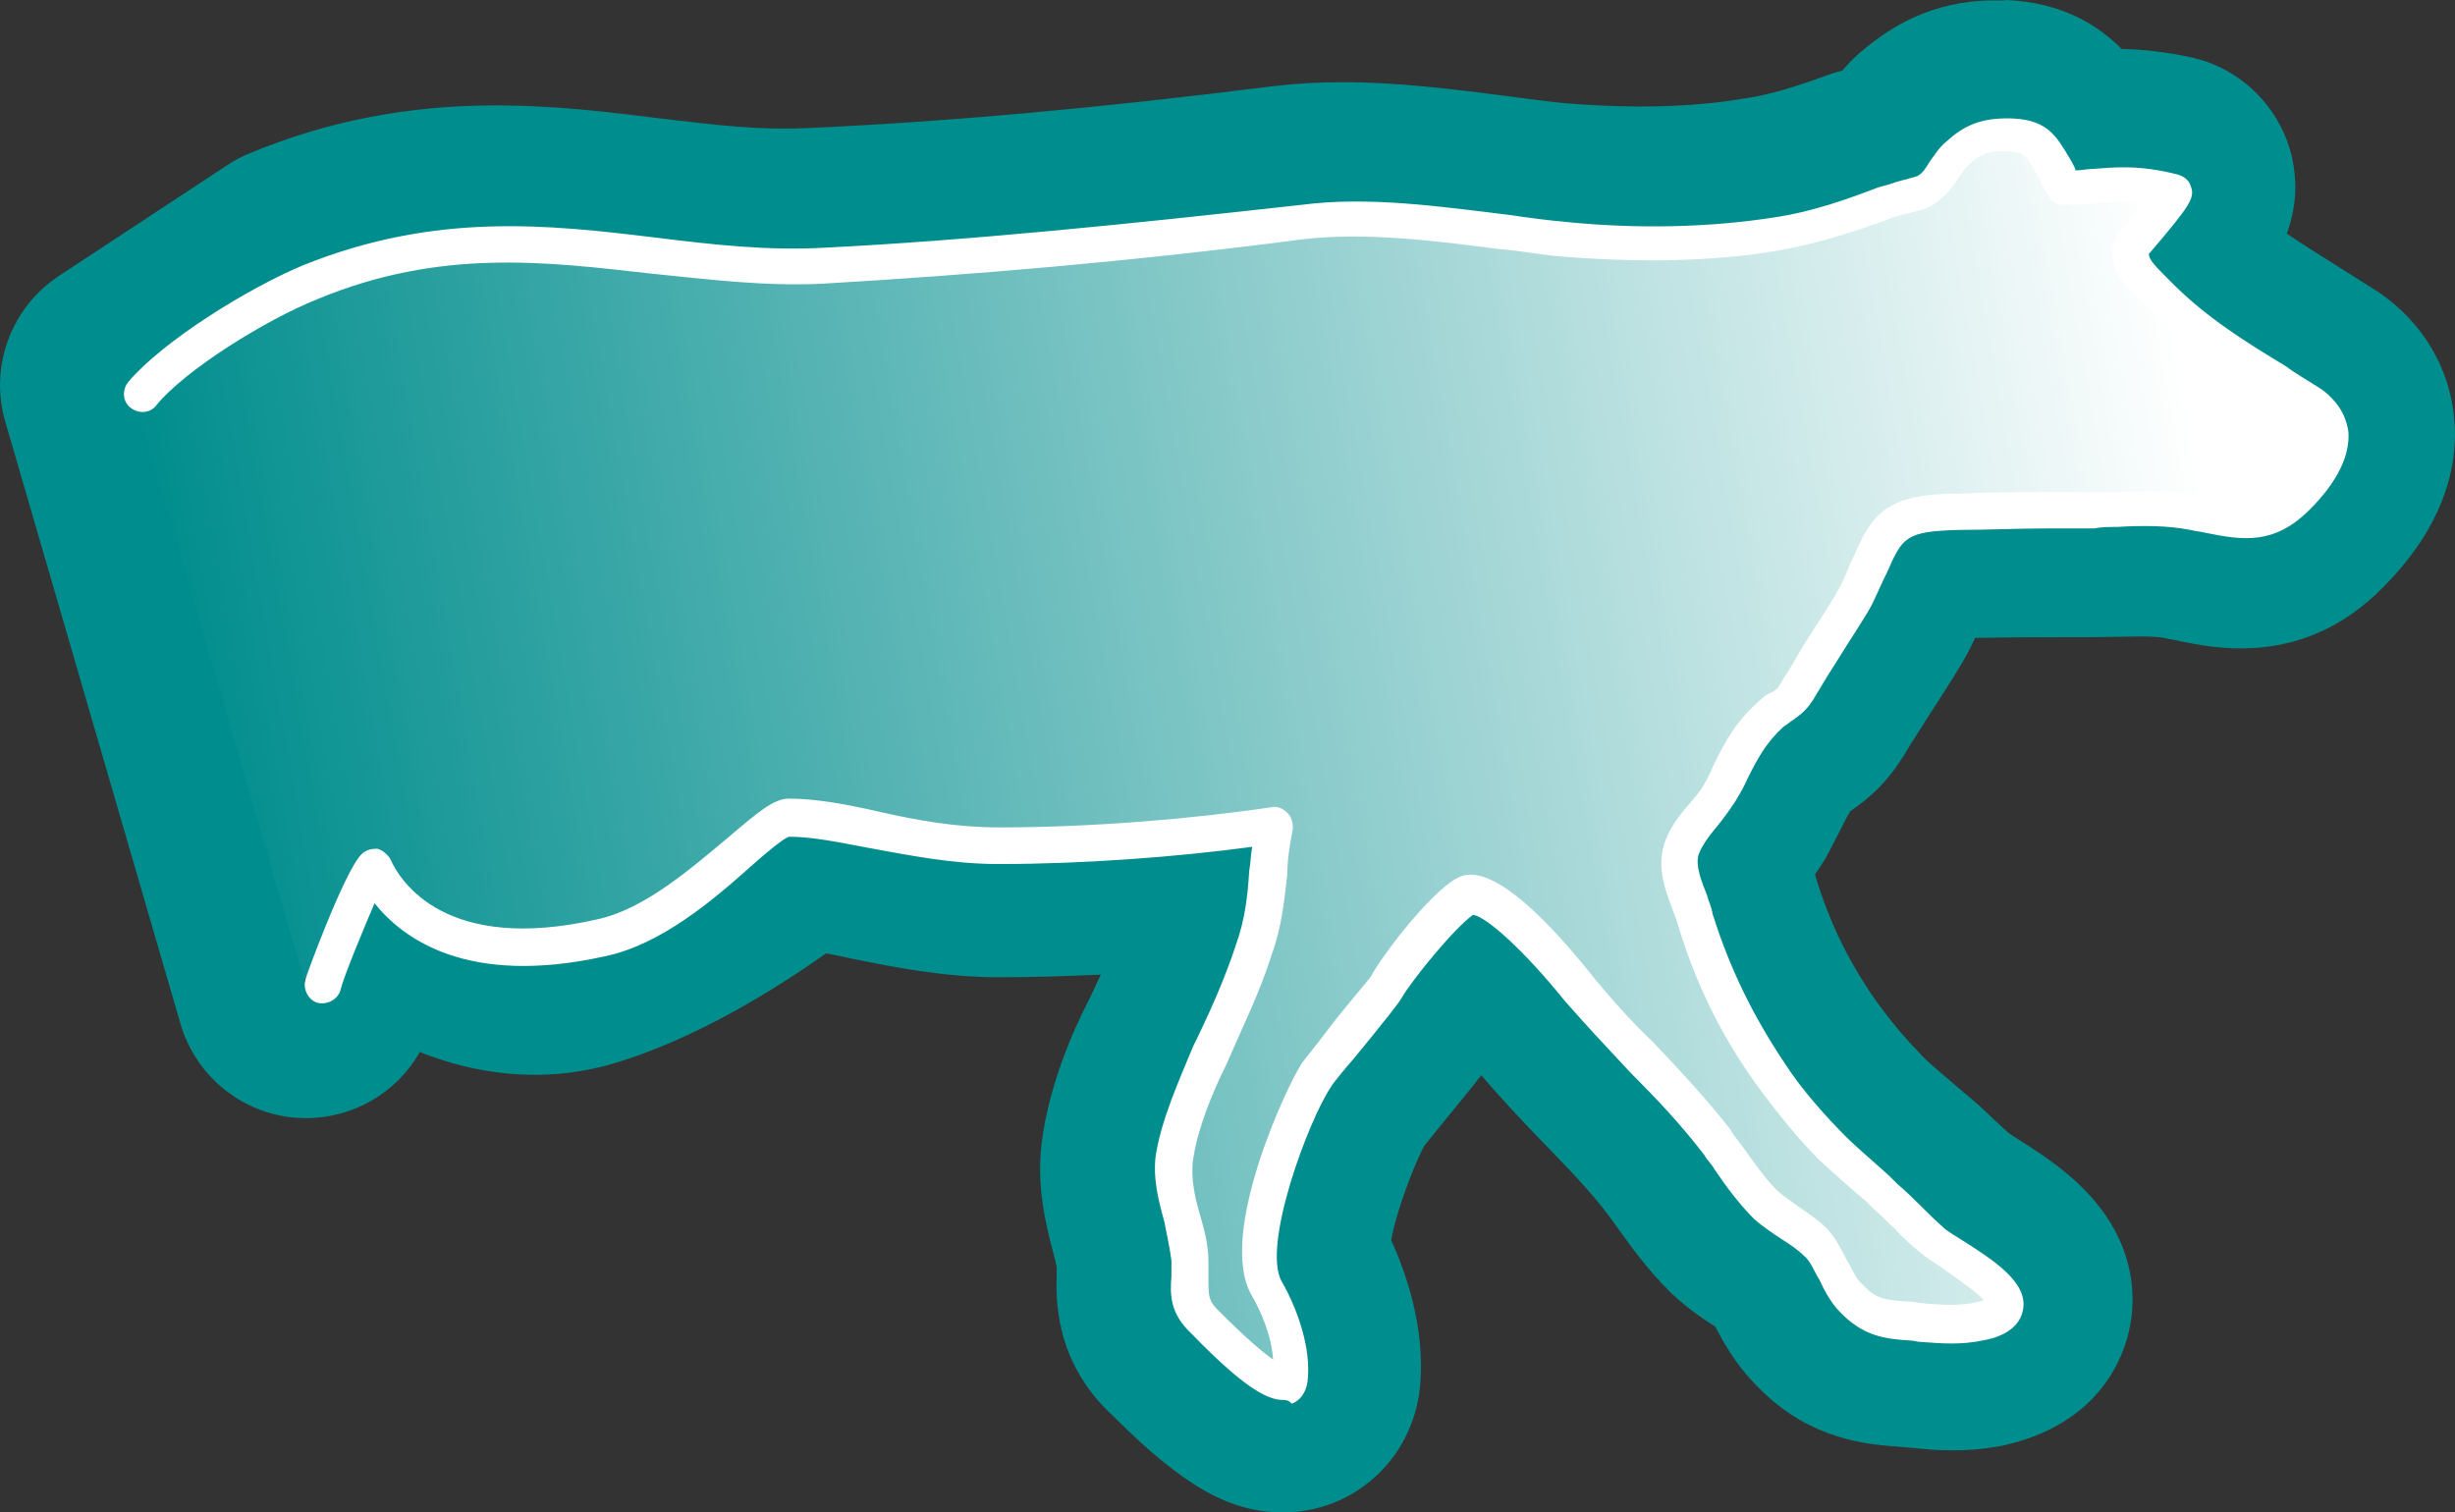
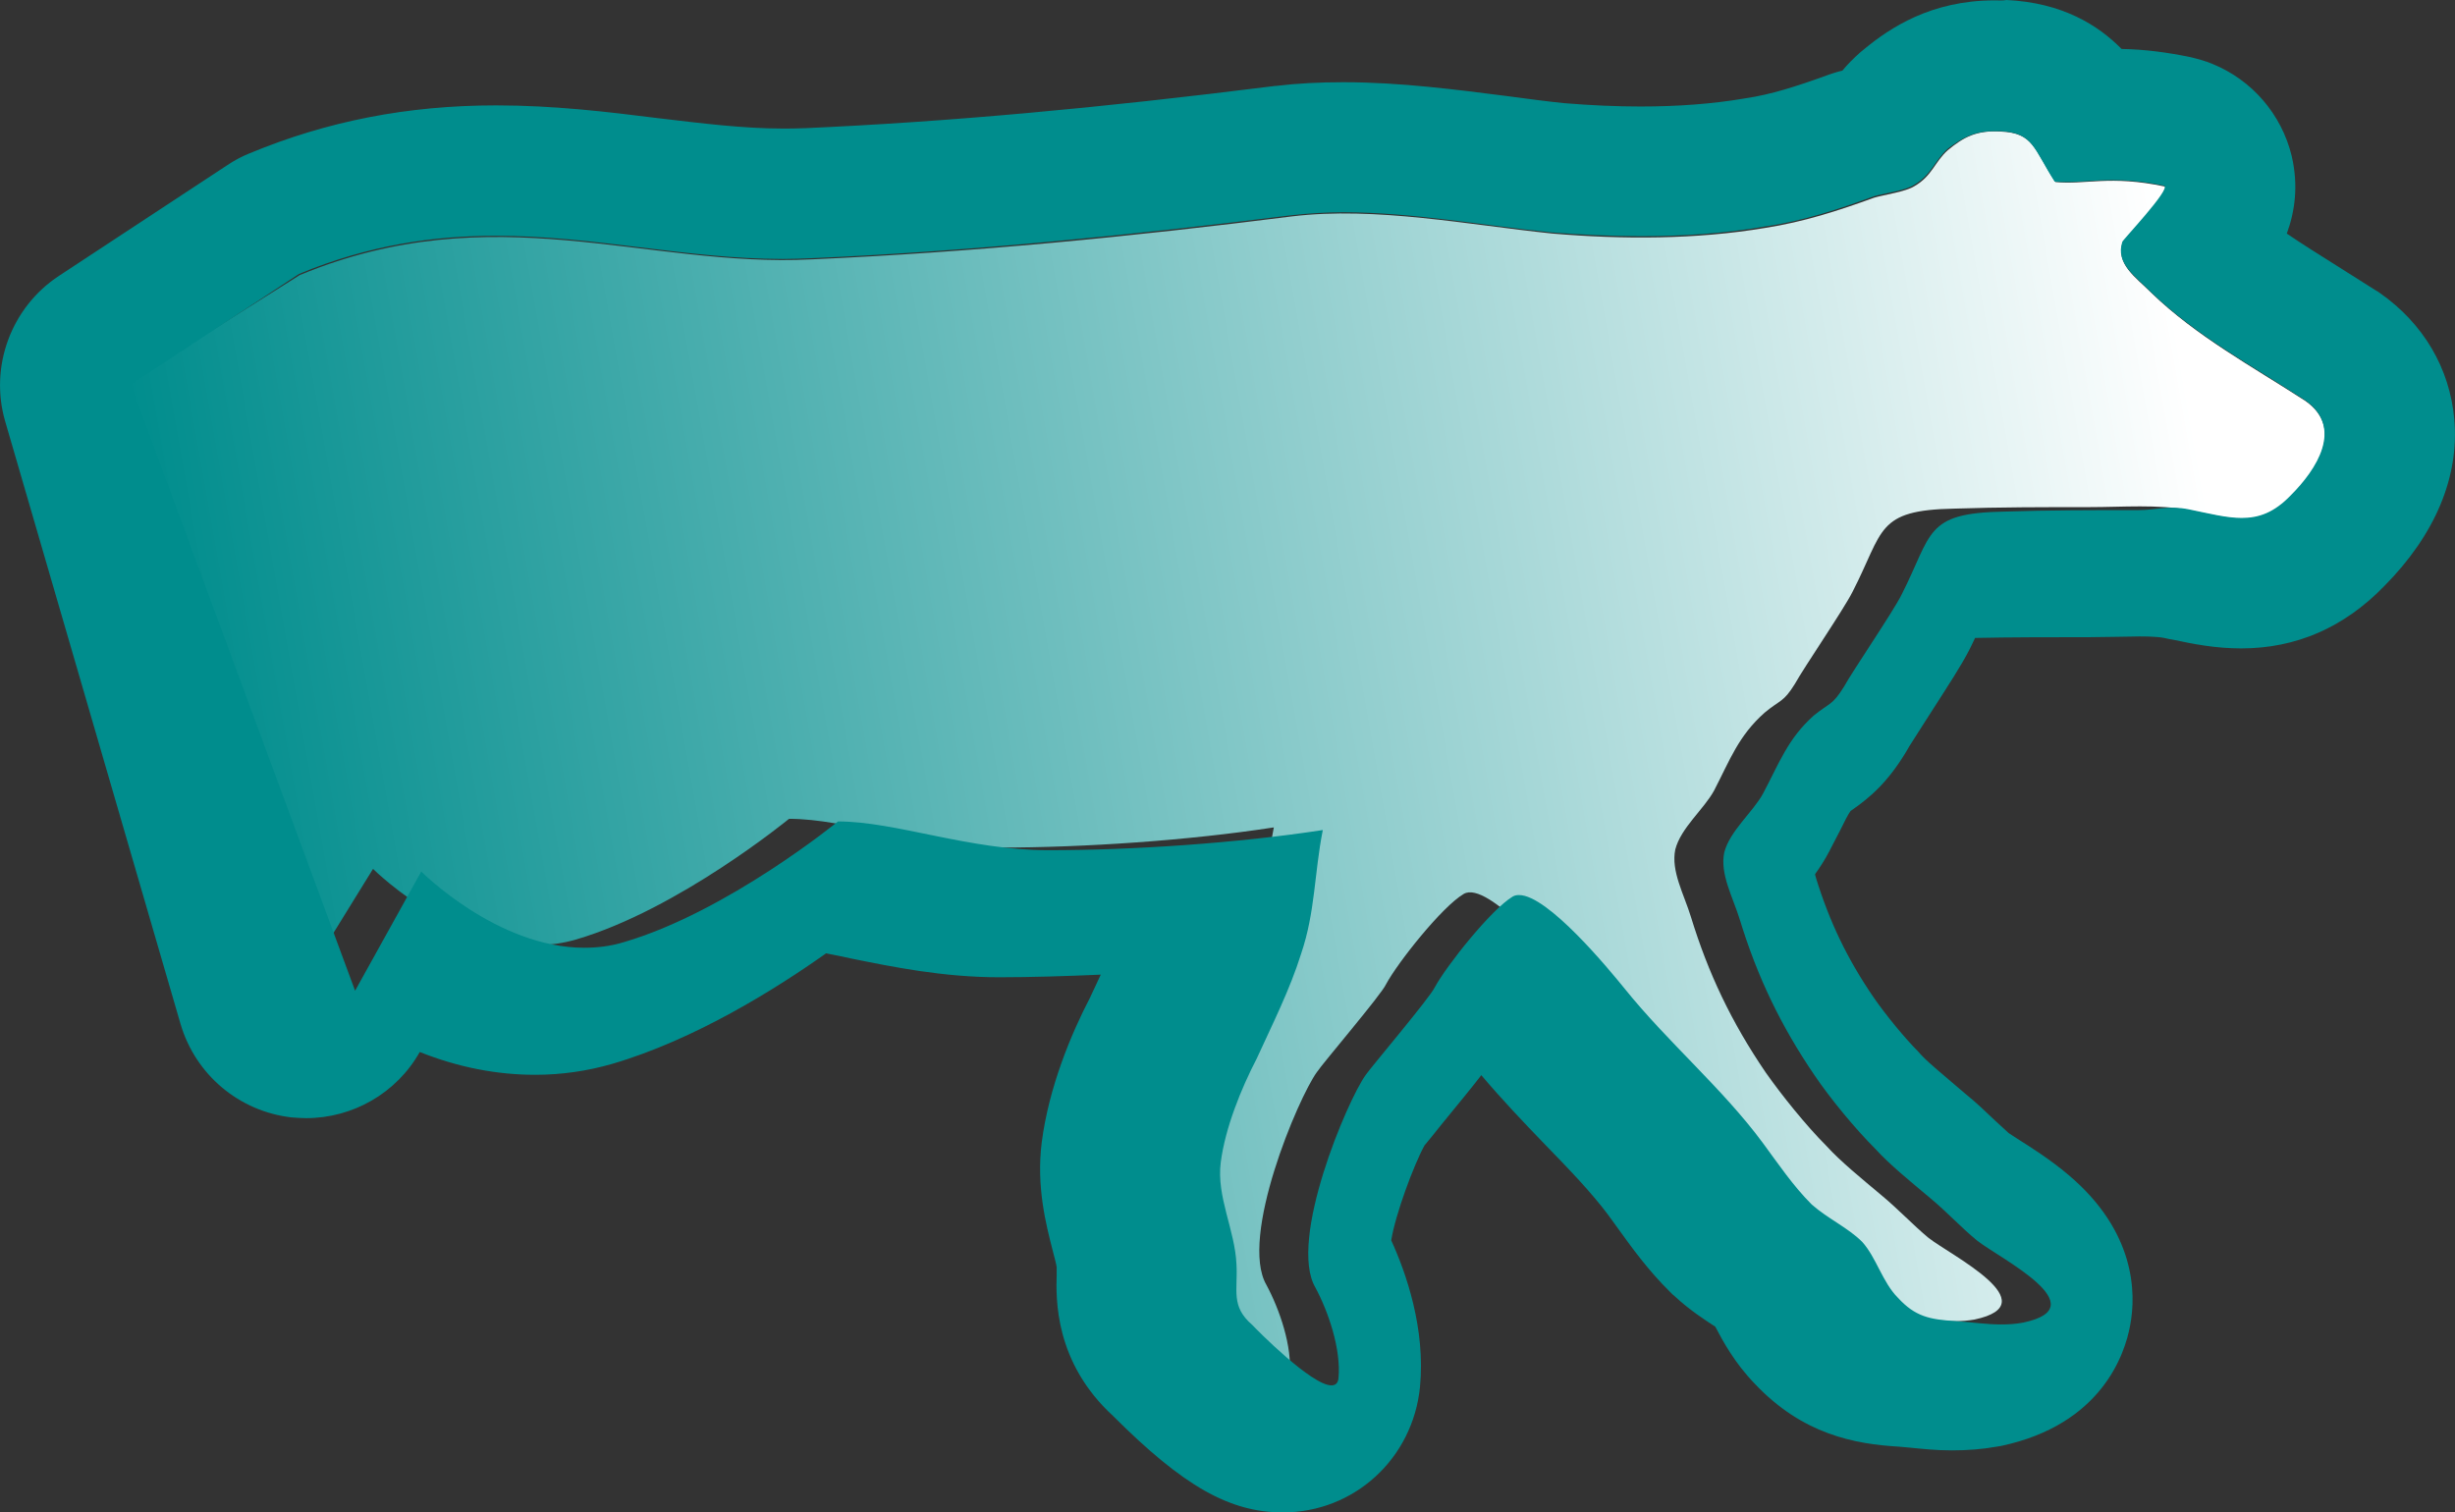
<svg xmlns="http://www.w3.org/2000/svg" version="1.1" id="Ebene_1" x="0px" y="0px" width="656.8px" height="404.7px" viewBox="0 0 656.8 404.7" style="enable-background:new 0 0 656.8 404.7;" xml:space="preserve">
  <rect x="0" y="0" width="656.8" height="404.7" fill="#333333" stroke="none" />
  <style type="text/css">
	.st0{fill:url(#SVGID_1_);}
	.st1{fill:#008D8D;}
	.st2{fill:#FFFFFF;}
</style>
  <linearGradient id="SVGID_1_" gradientUnits="userSpaceOnUse" x1="-582.739" y1="706.475" x2="-373.635" y2="743.346" gradientTransform="matrix(2.721 0 0 -2.721 1645.509 2177.061)">
    <stop offset="0" style="stop-color:#008D8D" />
    <stop offset="0.941" style="stop-color:#FFFFFF" />
  </linearGradient>
  <path class="st0" d="M211.1,219.1c15.4,0,35,7.7,56.2,7.7c22.7,0,50.8-1.9,73.5-5.4c-2.3,11.5-1.9,21.9-5.8,33.1  c-3.1,9.6-7.7,18.9-11.9,28.1c-4.2,8.1-8.5,18.5-9.6,27.7c-1.2,9.2,3.8,18.1,4.2,27.3c0.4,6.9-1.5,11.2,4.2,16.2  c1.5,1.5,22.3,22.7,23.1,14.2c0.8-7.7-2.7-17.7-6.2-24.2c-7.3-12.7,8.5-50,13.5-56.9c1.5-2.3,17.3-20.8,18.5-23.5  c3.1-5.8,15-20.8,20.8-24.2c6.5-3.8,25.4,18.9,30,24.6c11.5,14.2,26.2,26.6,36.9,41.2c4.2,5.8,8.1,11.5,13.1,16.5  c4.2,3.8,9.6,6.2,13.5,10c3.8,4.2,5.4,10.8,9.6,15c4.6,5,8.5,5.8,15.4,6.2c6.2,0.4,11.5,1.5,18.1,0.4c20-4.2-6.5-17.3-12.3-21.9  c-4.2-3.5-8.1-7.7-12.7-11.5c-5-4.2-10.8-8.9-14.6-13.1c-5.4-5.4-11.9-13.5-16.2-19.6c-9.2-13.5-15.4-26.6-20-41.6  c-1.9-6.2-5.4-12.3-4.2-18.1c1.5-5.8,7.7-10.8,10.4-15.8c4.2-8.1,6.5-14.6,13.5-20.8c4.2-3.5,5-2.7,8.1-7.7  c2.3-4.2,13.1-20,15.4-24.6c8.5-16.5,6.2-21.9,27.3-22.3c11.9-0.4,24.2-0.4,36.2-0.4c8.9,0,18.1-0.8,26.6,0.8  c11.5,2.3,18.9,5,27.3-3.8c6.9-6.9,14.2-18.1,3.8-25.4c-14.2-9.2-29.2-17.3-41.2-28.9c-4.2-4.2-9.6-7.7-7.7-13.5  c0-0.4,13.1-14.2,11.2-15c-14.6-3.1-21.2-0.4-29.2-1.2c-5.8-8.9-5.8-13.1-14.6-13.5c-6.5-0.4-10,1.5-14.2,5  c-3.5,3.1-4.2,6.9-8.9,9.6c-2.3,1.5-8.1,2.3-10.8,3.1c-9.6,3.5-18.9,6.5-29.2,8.1c-18.5,3.1-38.1,3.1-56.9,1.5  c-22.3-2.3-47.3-7.3-69.6-4.6c-42.7,5.4-85.4,9.6-128.5,11.5c-44.6,2.3-85-17.3-137,4.2l-47,29.6l46.9,161.2l19.7-31.9  c0,0,26.9,26.9,54.3,18.9S211.1,219.1,211.1,219.1z" />
  <g>
-     <path class="st1" d="M533.5,35.1c0.5,0,1,0,1.6,0c8.9,0.4,8.9,4.6,14.6,13.5c1.1,0.1,2.2,0.1,3.2,0.1c3.8,0,7.5-0.5,12.2-0.5   c3.8,0,8.2,0.3,13.9,1.5c1.9,0.8-11.2,14.6-11.2,15c-1.9,5.8,3.5,9.2,7.7,13.5c11.9,11.5,26.9,19.6,41.2,28.9   c10.4,7.3,3.1,18.5-3.8,25.4c-4.5,4.7-8.6,6.1-13.2,6.1c-4.1,0-8.7-1.2-14.1-2.3c-4.2-0.8-8.7-1-13.1-1s-9,0.2-13.4,0.2   c-11.9,0-24.2,0-36.2,0.4c-21.2,0.4-18.9,5.8-27.3,22.3c-2.3,4.6-13.1,20.4-15.4,24.6c-3.1,5-3.8,4.2-8.1,7.7   c-6.9,6.2-9.2,12.7-13.5,20.8c-2.7,5-8.9,10-10.4,15.8c-1.2,5.8,2.3,11.9,4.2,18.1c4.6,15,10.8,28.1,20,41.6   c4.2,6.2,10.8,14.2,16.2,19.6c3.8,4.2,9.6,8.9,14.6,13.1c4.6,3.8,8.5,8.1,12.7,11.5c5.8,4.6,32.3,17.7,12.3,21.9   c-2.1,0.4-4,0.5-5.9,0.5c-4.1,0-7.9-0.6-12.2-0.9c-6.9-0.4-10.8-1.2-15.4-6.2c-4.2-4.2-5.8-10.8-9.6-15c-3.8-3.8-9.2-6.2-13.5-10   c-5-5-8.9-10.8-13.1-16.5c-10.8-14.6-25.4-26.9-36.9-41.2c-4.3-5.3-20.6-25.1-28.3-25.1c-0.6,0-1.2,0.1-1.7,0.4   c-5.8,3.5-17.7,18.5-20.8,24.2c-1.2,2.7-16.9,21.2-18.5,23.5c-5,6.9-20.8,44.3-13.5,56.9c3.5,6.5,6.9,16.5,6.2,24.2   c-0.1,1.4-0.8,2-1.9,2c-5.3,0-20-14.9-21.2-16.2c-5.8-5-3.8-9.2-4.2-16.2c-0.4-9.2-5.4-18.1-4.2-27.3s5.4-19.6,9.6-27.7   c4.2-9.2,8.9-18.5,11.9-28.1c3.8-11.2,3.5-21.5,5.8-33.1c-22.7,3.5-50.8,5.4-73.5,5.4c-21.2,0-40.8-7.7-56.2-7.7   c0,0-29.6,24.2-57.3,32.3c-3.6,1.1-7.1,1.5-10.6,1.5c-23.3,0-43.6-20.4-43.6-20.4l-17.7,31.9L35,102.9l45-29.6   c18.8-7.8,36.1-10.2,52.7-10.2c26.5,0,51,6.2,76.7,6.2c2.5,0,5.1-0.1,7.6-0.2c43.1-1.9,85.8-6.2,128.5-11.5   c4.5-0.5,9.2-0.8,13.9-0.8c18.5,0,38,3.6,55.8,5.4c7.8,0.6,15.8,1,23.7,1c11.2,0,22.4-0.7,33.3-2.6c10.4-1.5,19.6-4.6,29.2-8.1   c2.7-0.8,8.5-1.5,10.8-3.1c4.6-2.7,5.4-6.5,8.9-9.6C524.8,37,528,35.1,533.5,35.1 M533.6,0.1C533.5,0.1,533.5,0.1,533.6,0.1   c-17,0-28,7.4-34.8,13c-0.4,0.3-0.7,0.6-1.1,0.9c-1.9,1.7-3.5,3.3-4.8,4.9c-0.4,0.1-0.8,0.2-1.2,0.3c-0.8,0.2-1.5,0.5-2.2,0.7   c-9.1,3.3-15.7,5.4-22.5,6.4c-0.2,0-0.4,0.1-0.6,0.1c-8.3,1.4-17.5,2.1-27.5,2.1c-6.4,0-13.3-0.3-20.5-0.9   c-4.9-0.5-10-1.2-15.3-1.9C389.7,24,374.6,22,359.4,22c-6.4,0-12.3,0.3-18.1,1c-0.1,0-0.1,0-0.2,0c-47.7,6-87.6,9.6-125.7,11.3   c-0.1,0-0.2,0-0.2,0c-1.9,0.1-3.8,0.1-5.8,0.1c-10.6,0-21.7-1.4-33.5-2.8c-13.6-1.7-27.7-3.4-43.2-3.4c-23.6,0-45.2,4.2-66.1,12.9   c-2,0.8-4,1.9-5.8,3.1l-45,29.6C3,82.2-2.9,98.1,1.4,112.8L48.3,274c4,13.6,15.7,23.4,29.7,25c1.3,0.1,2.6,0.2,3.9,0.2   c12.5,0,24.2-6.7,30.4-17.7c10.3,4.1,20.6,6.1,30.9,6.1c7,0,13.9-1,20.5-2.9c22.3-6.5,44.2-20.3,57.3-29.6c2.2,0.4,4.5,0.9,6.8,1.4   c10.9,2.2,24.5,5,39.5,5c8.7,0,17.9-0.3,27.2-0.7c-0.3,0.6-0.5,1.1-0.8,1.7c-0.7,1.5-1.4,3-2.1,4.5c-5,9.6-11,23.9-12.9,38.7   c-1.5,11.9,1.2,22.1,2.9,28.8c0.4,1.6,1,3.7,1.1,4.6c0,0.1,0,0.2,0,0.2c0,0.3,0,1.1,0,1.7c-0.2,6.5-0.6,23.5,15.1,37.9   c18.8,18.8,31.2,25.8,45.4,25.8c19.1,0,34.8-14.4,36.7-33.6c1.5-15.5-3.7-30.5-7.7-39.2c1.1-6.9,6-20.1,8.9-25.4   c1-1.2,2.9-3.5,4.3-5.3c4.8-5.9,8.3-10.1,10.9-13.5c5.6,6.6,11.3,12.6,16.9,18.4c6.5,6.7,12.6,13,17.2,19.2c0.7,1,1.4,1.9,2.1,2.9   c3.9,5.4,8.3,11.6,14.4,17.6c0.4,0.4,0.8,0.8,1.2,1.1c4,3.7,7.9,6.2,10.8,8.1c2.1,4,5.2,9.7,10.5,15.2   c12.8,13.6,26.7,16.2,38.6,16.9c1,0.1,2.1,0.2,3.3,0.3c3,0.3,6.7,0.7,10.9,0.7c4.1,0,8.1-0.3,12-1c0.4-0.1,0.8-0.1,1.2-0.2   c26.8-5.7,33.1-24.5,34.5-32.3c1.6-8.5,1.5-25-16.5-40.2c-4.7-4-9.9-7.3-13.7-9.7c-0.8-0.5-1.7-1.1-2.3-1.5c-1-0.9-2.3-2.1-3.7-3.4   c-2.3-2.2-4.9-4.7-8.1-7.3c-0.9-0.8-1.8-1.5-2.7-2.3c-2.9-2.5-6.9-5.8-8.5-7.5c-0.4-0.4-0.8-0.8-1.1-1.2   c-3.6-3.6-8.8-9.9-12.1-14.7c-6.9-10.1-11.7-20-15.4-32v-0.1c-0.1-0.3-0.2-0.5-0.2-0.8c1.3-1.8,2.6-3.8,3.8-6.1   c0.1-0.1,0.1-0.2,0.2-0.4c1-1.9,1.9-3.7,2.7-5.2c1-2,2.1-4.3,2.8-5.2c5.4-3.7,10-7.8,14.9-15.9c0.3-0.5,0.6-1,0.8-1.4   c0.8-1.3,3.5-5.5,5.3-8.3c5.2-8.1,8.6-13.3,10.7-17.4c0.6-1.2,1.1-2.2,1.6-3.3c10-0.2,20.5-0.2,30.6-0.2c2.6,0,5-0.1,7.4-0.1   c2.1,0,4.1-0.1,6-0.1c1.1,0,4.5,0,6.6,0.4c0.9,0.2,1.7,0.4,2.5,0.5c5.2,1.1,11.1,2.3,18.1,2.3c14.7,0,27.5-5.6,38.2-16.6   c13.7-13.8,20.2-29.3,18.8-44.8c-1.2-13.5-8.2-25.5-19.9-33.7c-0.4-0.3-0.7-0.5-1.1-0.7c-3.6-2.3-7.1-4.5-10.6-6.7   c-4.6-2.9-9.1-5.7-13.2-8.5c2.1-5.7,3.2-12.7,1.3-20.8c-2.7-11.1-10.6-20.3-21.2-24.6c-1.9-0.8-3.8-1.3-5.8-1.8   c-6.3-1.3-12.4-2.1-18.5-2.2C561.3,6.7,551.7,0.7,536.8,0C535.8,0.2,534.7,0.1,533.6,0.1L533.6,0.1L533.6,0.1z" />
+     <path class="st1" d="M533.5,35.1c0.5,0,1,0,1.6,0c8.9,0.4,8.9,4.6,14.6,13.5c1.1,0.1,2.2,0.1,3.2,0.1c3.8,0,7.5-0.5,12.2-0.5   c3.8,0,8.2,0.3,13.9,1.5c1.9,0.8-11.2,14.6-11.2,15c-1.9,5.8,3.5,9.2,7.7,13.5c11.9,11.5,26.9,19.6,41.2,28.9   c10.4,7.3,3.1,18.5-3.8,25.4c-4.5,4.7-8.6,6.1-13.2,6.1c-4.1,0-8.7-1.2-14.1-2.3s-9,0.2-13.4,0.2   c-11.9,0-24.2,0-36.2,0.4c-21.2,0.4-18.9,5.8-27.3,22.3c-2.3,4.6-13.1,20.4-15.4,24.6c-3.1,5-3.8,4.2-8.1,7.7   c-6.9,6.2-9.2,12.7-13.5,20.8c-2.7,5-8.9,10-10.4,15.8c-1.2,5.8,2.3,11.9,4.2,18.1c4.6,15,10.8,28.1,20,41.6   c4.2,6.2,10.8,14.2,16.2,19.6c3.8,4.2,9.6,8.9,14.6,13.1c4.6,3.8,8.5,8.1,12.7,11.5c5.8,4.6,32.3,17.7,12.3,21.9   c-2.1,0.4-4,0.5-5.9,0.5c-4.1,0-7.9-0.6-12.2-0.9c-6.9-0.4-10.8-1.2-15.4-6.2c-4.2-4.2-5.8-10.8-9.6-15c-3.8-3.8-9.2-6.2-13.5-10   c-5-5-8.9-10.8-13.1-16.5c-10.8-14.6-25.4-26.9-36.9-41.2c-4.3-5.3-20.6-25.1-28.3-25.1c-0.6,0-1.2,0.1-1.7,0.4   c-5.8,3.5-17.7,18.5-20.8,24.2c-1.2,2.7-16.9,21.2-18.5,23.5c-5,6.9-20.8,44.3-13.5,56.9c3.5,6.5,6.9,16.5,6.2,24.2   c-0.1,1.4-0.8,2-1.9,2c-5.3,0-20-14.9-21.2-16.2c-5.8-5-3.8-9.2-4.2-16.2c-0.4-9.2-5.4-18.1-4.2-27.3s5.4-19.6,9.6-27.7   c4.2-9.2,8.9-18.5,11.9-28.1c3.8-11.2,3.5-21.5,5.8-33.1c-22.7,3.5-50.8,5.4-73.5,5.4c-21.2,0-40.8-7.7-56.2-7.7   c0,0-29.6,24.2-57.3,32.3c-3.6,1.1-7.1,1.5-10.6,1.5c-23.3,0-43.6-20.4-43.6-20.4l-17.7,31.9L35,102.9l45-29.6   c18.8-7.8,36.1-10.2,52.7-10.2c26.5,0,51,6.2,76.7,6.2c2.5,0,5.1-0.1,7.6-0.2c43.1-1.9,85.8-6.2,128.5-11.5   c4.5-0.5,9.2-0.8,13.9-0.8c18.5,0,38,3.6,55.8,5.4c7.8,0.6,15.8,1,23.7,1c11.2,0,22.4-0.7,33.3-2.6c10.4-1.5,19.6-4.6,29.2-8.1   c2.7-0.8,8.5-1.5,10.8-3.1c4.6-2.7,5.4-6.5,8.9-9.6C524.8,37,528,35.1,533.5,35.1 M533.6,0.1C533.5,0.1,533.5,0.1,533.6,0.1   c-17,0-28,7.4-34.8,13c-0.4,0.3-0.7,0.6-1.1,0.9c-1.9,1.7-3.5,3.3-4.8,4.9c-0.4,0.1-0.8,0.2-1.2,0.3c-0.8,0.2-1.5,0.5-2.2,0.7   c-9.1,3.3-15.7,5.4-22.5,6.4c-0.2,0-0.4,0.1-0.6,0.1c-8.3,1.4-17.5,2.1-27.5,2.1c-6.4,0-13.3-0.3-20.5-0.9   c-4.9-0.5-10-1.2-15.3-1.9C389.7,24,374.6,22,359.4,22c-6.4,0-12.3,0.3-18.1,1c-0.1,0-0.1,0-0.2,0c-47.7,6-87.6,9.6-125.7,11.3   c-0.1,0-0.2,0-0.2,0c-1.9,0.1-3.8,0.1-5.8,0.1c-10.6,0-21.7-1.4-33.5-2.8c-13.6-1.7-27.7-3.4-43.2-3.4c-23.6,0-45.2,4.2-66.1,12.9   c-2,0.8-4,1.9-5.8,3.1l-45,29.6C3,82.2-2.9,98.1,1.4,112.8L48.3,274c4,13.6,15.7,23.4,29.7,25c1.3,0.1,2.6,0.2,3.9,0.2   c12.5,0,24.2-6.7,30.4-17.7c10.3,4.1,20.6,6.1,30.9,6.1c7,0,13.9-1,20.5-2.9c22.3-6.5,44.2-20.3,57.3-29.6c2.2,0.4,4.5,0.9,6.8,1.4   c10.9,2.2,24.5,5,39.5,5c8.7,0,17.9-0.3,27.2-0.7c-0.3,0.6-0.5,1.1-0.8,1.7c-0.7,1.5-1.4,3-2.1,4.5c-5,9.6-11,23.9-12.9,38.7   c-1.5,11.9,1.2,22.1,2.9,28.8c0.4,1.6,1,3.7,1.1,4.6c0,0.1,0,0.2,0,0.2c0,0.3,0,1.1,0,1.7c-0.2,6.5-0.6,23.5,15.1,37.9   c18.8,18.8,31.2,25.8,45.4,25.8c19.1,0,34.8-14.4,36.7-33.6c1.5-15.5-3.7-30.5-7.7-39.2c1.1-6.9,6-20.1,8.9-25.4   c1-1.2,2.9-3.5,4.3-5.3c4.8-5.9,8.3-10.1,10.9-13.5c5.6,6.6,11.3,12.6,16.9,18.4c6.5,6.7,12.6,13,17.2,19.2c0.7,1,1.4,1.9,2.1,2.9   c3.9,5.4,8.3,11.6,14.4,17.6c0.4,0.4,0.8,0.8,1.2,1.1c4,3.7,7.9,6.2,10.8,8.1c2.1,4,5.2,9.7,10.5,15.2   c12.8,13.6,26.7,16.2,38.6,16.9c1,0.1,2.1,0.2,3.3,0.3c3,0.3,6.7,0.7,10.9,0.7c4.1,0,8.1-0.3,12-1c0.4-0.1,0.8-0.1,1.2-0.2   c26.8-5.7,33.1-24.5,34.5-32.3c1.6-8.5,1.5-25-16.5-40.2c-4.7-4-9.9-7.3-13.7-9.7c-0.8-0.5-1.7-1.1-2.3-1.5c-1-0.9-2.3-2.1-3.7-3.4   c-2.3-2.2-4.9-4.7-8.1-7.3c-0.9-0.8-1.8-1.5-2.7-2.3c-2.9-2.5-6.9-5.8-8.5-7.5c-0.4-0.4-0.8-0.8-1.1-1.2   c-3.6-3.6-8.8-9.9-12.1-14.7c-6.9-10.1-11.7-20-15.4-32v-0.1c-0.1-0.3-0.2-0.5-0.2-0.8c1.3-1.8,2.6-3.8,3.8-6.1   c0.1-0.1,0.1-0.2,0.2-0.4c1-1.9,1.9-3.7,2.7-5.2c1-2,2.1-4.3,2.8-5.2c5.4-3.7,10-7.8,14.9-15.9c0.3-0.5,0.6-1,0.8-1.4   c0.8-1.3,3.5-5.5,5.3-8.3c5.2-8.1,8.6-13.3,10.7-17.4c0.6-1.2,1.1-2.2,1.6-3.3c10-0.2,20.5-0.2,30.6-0.2c2.6,0,5-0.1,7.4-0.1   c2.1,0,4.1-0.1,6-0.1c1.1,0,4.5,0,6.6,0.4c0.9,0.2,1.7,0.4,2.5,0.5c5.2,1.1,11.1,2.3,18.1,2.3c14.7,0,27.5-5.6,38.2-16.6   c13.7-13.8,20.2-29.3,18.8-44.8c-1.2-13.5-8.2-25.5-19.9-33.7c-0.4-0.3-0.7-0.5-1.1-0.7c-3.6-2.3-7.1-4.5-10.6-6.7   c-4.6-2.9-9.1-5.7-13.2-8.5c2.1-5.7,3.2-12.7,1.3-20.8c-2.7-11.1-10.6-20.3-21.2-24.6c-1.9-0.8-3.8-1.3-5.8-1.8   c-6.3-1.3-12.4-2.1-18.5-2.2C561.3,6.7,551.7,0.7,536.8,0C535.8,0.2,534.7,0.1,533.6,0.1L533.6,0.1L533.6,0.1z" />
  </g>
  <g>
-     <path class="st2" d="M343.1,374.6c-4.2,0-10.8-3.8-23.9-17.3l-0.4-0.4c-5.8-5.4-5.8-10.4-5.4-15.4c0-1.2,0-2.3,0-4.2   c-0.4-3.1-1.2-6.9-1.9-10.4c-1.5-5.4-3.1-11.5-2.3-17.7c1.5-9.6,6.2-20,10-29.2c4.2-8.5,8.5-18.1,11.5-27.3   c2.3-6.5,3.1-12.7,3.5-19.6c0.4-2.3,0.4-4.2,0.8-6.5c-20,2.7-45,4.6-67.7,4.6c0,0,0,0-0.4,0c-11.9,0-23.5-2.3-33.9-4.2   c-8.1-1.5-15.4-3.1-21.9-3.1c-1.5,0.4-6.5,4.6-10.4,8.1c-10,8.9-23.9,20.8-38.9,23.9c-36.6,8.1-53.9-4.6-61.6-14.2   c-3.1,7.3-8.1,19.2-9.2,23.5c-0.8,2.3-3.5,3.8-6.2,3.1c-2.3-0.8-3.8-3.5-3.1-6.2c0-0.4,10.4-28.9,15-33.5c1.2-1.2,2.7-1.5,4.2-1.5   c1.5,0.4,2.7,1.5,3.5,2.7c2.7,6.2,15,25.4,55.4,16.2c12.7-2.7,25.4-13.9,35-21.9c8.1-6.9,12.3-10.4,16.2-10.4l0,0   c7.3,0,15.4,1.5,24.2,3.5c10,2.3,20.8,4.2,31.9,4.2c0,0,0,0,0.4,0c24.6,0,51.9-2.3,72.7-5.4c1.5-0.4,3.1,0.4,4.2,1.5   c1.2,1.2,1.5,2.7,1.5,4.2c-0.8,4.2-1.5,8.1-1.5,12.3c-0.8,6.9-1.5,14.2-4.2,21.5c-3.1,10-8.1,20-11.9,28.9   c-4.2,8.5-8.1,18.1-9.2,26.6c-0.4,4.2,0.4,8.9,1.9,13.9c1.2,4.2,2.3,8.1,2.3,12.7c0,1.5,0,3.1,0,4.6c0,4.2,0,5.8,2.3,8.1   c0,0,0.4,0.4,0.8,0.8c7.3,7.3,11.5,10.8,14.2,12.7c-0.4-6.2-3.1-12.7-5.8-17.3c-9.2-16.2,9.6-56.2,13.5-62c0.8-1.2,3.1-3.8,6.9-8.9   s10.4-12.7,11.5-14.2c3.1-5.8,15.4-21.9,22.7-26.2c2.7-1.5,10.8-6.2,36.2,25.4c5,6.2,10.8,12.7,16.5,18.1   c6.9,7.3,14.2,15,20.8,23.5c0.8,1.5,1.9,2.7,2.7,3.8c3.1,4.2,6.2,8.9,9.6,12.3c1.5,1.5,3.5,2.7,5.4,4.2c2.7,1.9,5.4,3.5,8.1,6.2   c2.3,2.3,3.8,5.4,5.4,8.5c1.5,2.3,2.3,5,4.2,6.5c3.5,3.8,5.8,4.2,12.7,4.6c1.2,0,2.3,0.4,3.1,0.4c4.6,0.4,8.9,0.8,13.5,0   c1.5-0.4,2.3-0.4,3.1-0.8c-2.3-2.7-8.9-6.9-11.5-8.9c-2.3-1.5-4.2-2.7-5.4-3.8c-2.3-1.9-5-4.2-6.9-6.5c-1.9-1.5-3.5-3.5-5.4-5   l-2.3-2.3c-4.2-3.5-8.9-7.7-12.7-11.2c-5.4-5.4-11.9-13.5-16.9-20.4c-9.6-13.5-16.2-27.3-20.8-42.7c-0.4-1.5-1.2-3.1-1.5-4.2   c-1.9-5-3.8-10.4-2.3-16.2c1.2-4.6,4.2-8.5,6.9-11.5c1.5-1.9,3.1-3.5,3.8-5c1.2-1.9,1.9-3.5,2.7-5.4c3.1-6.2,5.8-11.5,11.9-16.9   c1.5-1.5,2.7-2.3,3.8-2.7c1.5-0.8,1.9-1.5,3.1-3.8c1.2-1.5,3.1-5,5.4-8.9c3.5-5.4,8.5-13.1,9.6-15.4c1.5-2.7,2.3-5.4,3.5-7.7   c5-11.5,8.5-17.3,28.1-17.3c8.1-0.4,16.2-0.4,24.2-0.4c4.2,0,8.1,0,12.3,0c1.9,0,3.8,0,6.2,0c6.9-0.4,14.2-0.4,21.9,0.8   c1.5,0.4,3.1,0.4,4.2,0.8c8.9,1.9,13.1,2.7,18.9-3.1c5-5,8.1-10,7.7-13.5c0-1.2-0.4-2.7-3.1-5c-3.1-1.9-6.2-4.2-9.6-6.2   c-11.2-6.9-22.7-13.9-31.9-23.5c-0.4-0.4-1.2-1.2-1.9-1.5c-3.8-3.5-9.6-8.9-6.9-16.5c0.4-1.2,0.4-1.5,2.3-3.1   c2.3-2.7,4.2-5,5.8-6.5c-5.4-0.4-9.6-0.4-13.5,0c-2.7,0.4-5.4,0.4-8.5,0.4c-1.5,0-3.1-0.8-3.8-2.3c-1.5-2.3-2.3-4.2-3.1-5.8   c-3.1-5-3.1-5.8-7.7-6.2c-5-0.4-7.7,0.8-10.8,3.8c-1.2,1.2-1.9,2.3-2.7,3.5c-1.5,2.3-3.1,4.6-6.5,6.9c-2.3,1.5-5,1.9-8.1,2.7   c-1.5,0.4-3.1,0.8-3.8,1.2c-8.5,3.1-18.5,6.5-30,8.5c-18.1,3.1-38.5,3.1-58.1,1.5c-5-0.4-10.4-1.5-15.8-1.9   c-17.7-2.3-36.2-4.6-52.7-2.7c-47.7,6.2-89.7,9.6-128.5,11.9c-15.8,0.8-31.2-1.2-46.2-2.7c-27.7-3.1-56.2-6.9-89.3,6.9   C71.3,85.5,49.4,99,41.7,108.6c-1.5,1.9-4.6,2.3-6.9,0.4c-1.9-1.5-2.3-4.6-0.4-6.9c9.2-10.8,31.9-25,46.9-31.2   c35.4-14.2,65.4-10.8,94.3-7.3c15.4,1.9,29.6,3.5,44.6,2.7c38.5-1.9,80.4-6.2,128.1-11.5c17.7-2.3,36.6,0.4,55.4,2.7   c5.4,0.8,10.8,1.5,15.4,1.9c18.9,1.9,38.1,1.5,55.4-1.2c10.4-1.5,20-5,28.1-8.1c1.5-0.4,3.1-0.8,5-1.5c1.5-0.4,4.6-1.2,5.4-1.5   c1.5-0.8,2.3-2.3,3.5-4.2c1.2-1.5,2.3-3.5,4.2-5c4.6-4.2,9.2-6.5,17.7-6.2c9.6,0.4,11.9,5,15.4,10.8c0.4,0.8,1.2,1.9,1.5,3.1   c1.5,0,3.1-0.4,4.6-0.4c5.4-0.4,12.3-1.2,22.7,1.5c1.5,0.4,3.1,1.5,3.5,3.1c1.2,3.1,0,5-10.8,17.7c-0.4,0.4-0.4,0.4-0.4,0.4   c0,1.5,1.5,3.1,4.6,6.2c0.4,0.4,1.5,1.5,1.9,1.9c8.9,8.9,19.2,15.4,30,21.9c3.1,2.3,6.5,4.2,9.6,6.2c5.8,4.2,6.9,8.9,7.3,11.5   c0.4,6.5-3.1,13.5-10.4,20.8c-9.6,9.6-18.1,8.1-27.7,6.2c-1.5-0.4-2.7-0.4-4.2-0.8c-6.2-1.2-12.7-1.2-19.6-0.8   c-1.9,0-4.2,0-6.2,0.4c-4.2,0-8.1,0-12.3,0c-8.1,0-16.2,0.4-23.9,0.4c-14.2,0.4-15,1.9-19.2,11.5c-1.2,2.3-2.3,5-3.8,8.1   s-6.2,10-10,16.2c-2.3,3.5-4.2,6.9-5,8.1c-2.3,4.2-4.2,5.4-6.2,6.9c-0.8,0.4-1.5,1.2-2.7,1.9c-4.6,4.2-6.9,8.5-9.6,13.9   c-0.8,1.9-1.9,3.8-3.1,5.8c-1.5,2.3-3.1,4.6-5,6.9c-2.3,2.7-4.2,5.4-5,7.7c-0.8,3.1,0.8,6.9,2.3,10.8c0.4,1.5,1.2,3.1,1.5,5   c4.6,14.6,10.8,27.3,19.6,40.4c4.2,6.5,10.8,13.9,15.8,18.9c3.5,3.5,8.1,7.3,11.9,10.8l2.3,2.3c1.9,1.5,3.8,3.5,5.8,5.4   c2.3,2.3,4.2,4.2,6.5,6.2c0.8,0.8,2.7,1.9,4.6,3.1c8.5,5.4,18.1,11.5,16.5,18.9c-1.2,6.2-8.5,7.7-10.8,8.1   c-5.8,1.2-10.8,0.8-16.2,0.4c-1.2,0-2.3-0.4-3.1-0.4c-6.9-0.4-12.7-1.2-18.9-7.7c-2.3-2.3-4.2-5.8-5.4-8.5c-1.5-2.3-2.3-5-4.2-6.5   c-1.5-1.5-3.8-3.1-6.2-4.6c-2.3-1.5-4.6-3.1-6.9-5c-4.2-4.2-7.7-8.9-10.8-13.5c-0.8-1.5-1.9-2.3-2.7-3.8c-6.2-8.1-12.7-15-20-22.3   c-5.8-6.2-11.5-12.3-17.3-18.9c-11.2-13.9-21.2-22.7-24.6-23.1c-5,3.5-16.2,17.3-18.9,21.9c-0.8,1.5-4.2,5.8-12.7,16.2   c-2.7,3.1-6.2,7.3-6.5,8.1c-5.8,8.5-18.5,42.3-13.1,51.9c3.8,6.5,8.1,17.7,6.9,26.9c-0.4,2.7-1.9,5-4.2,5.8   C344.7,374.6,343.9,374.6,343.1,374.6z" />
-   </g>
+     </g>
</svg>